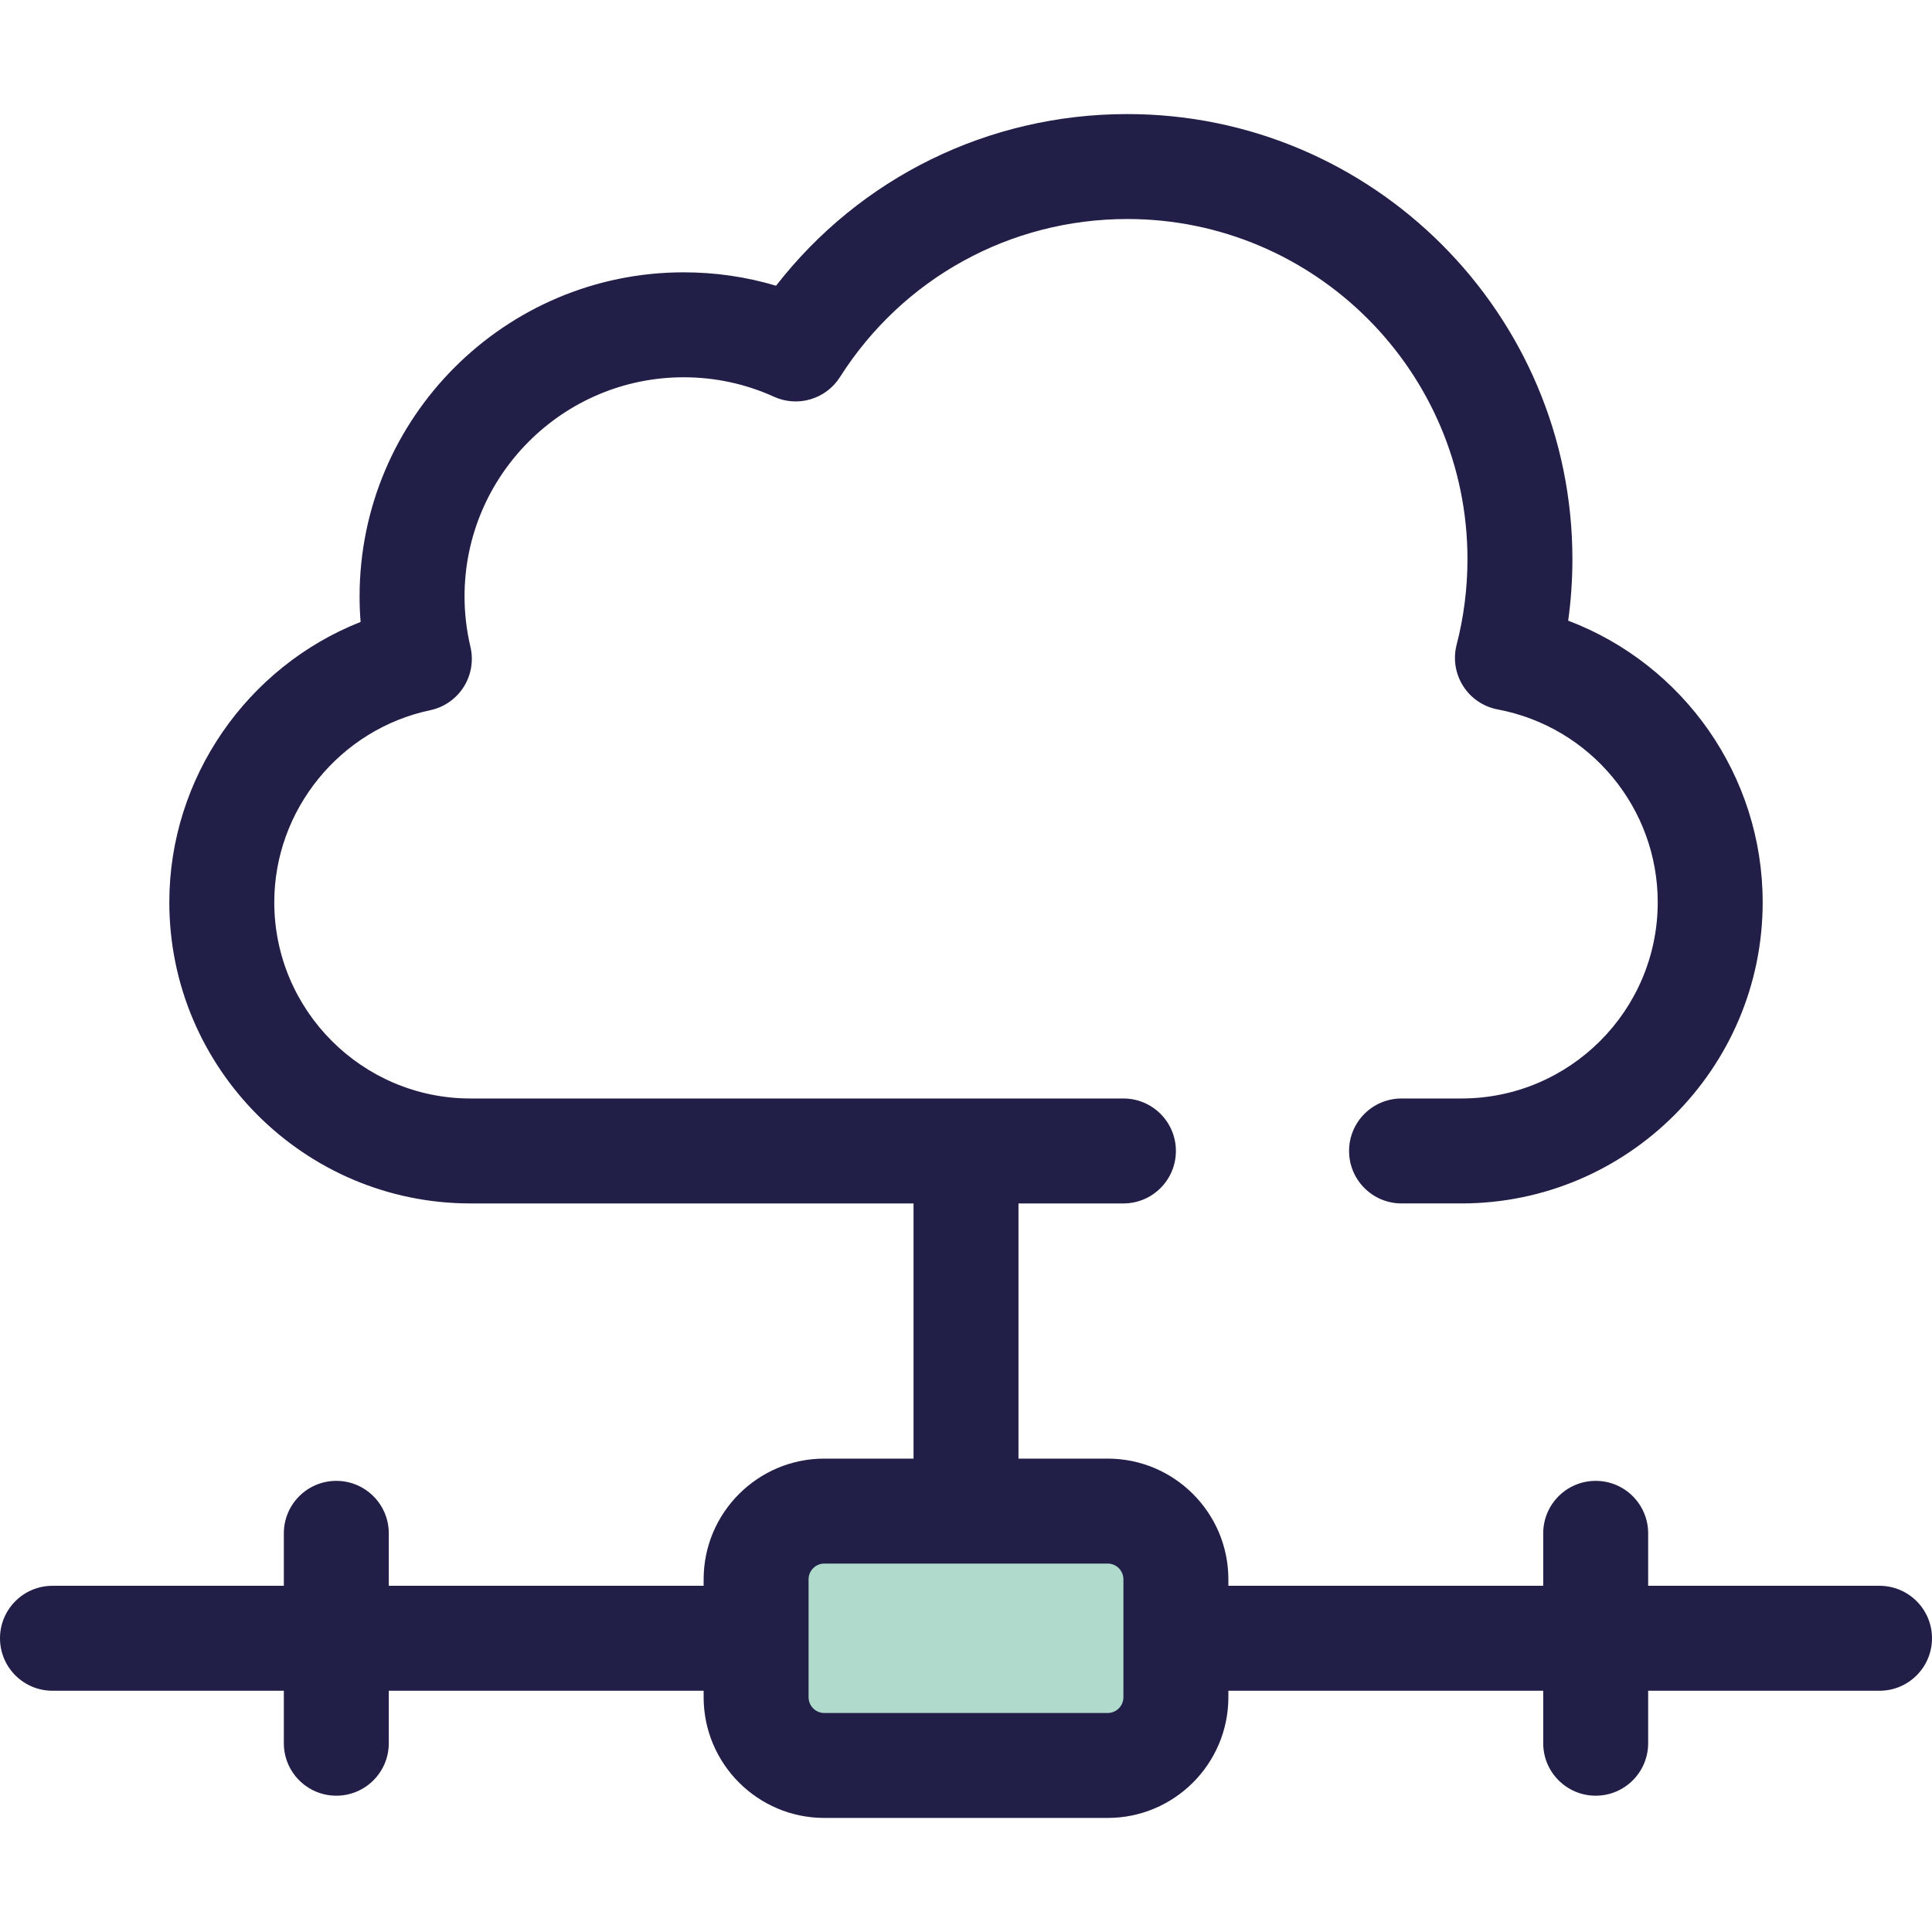
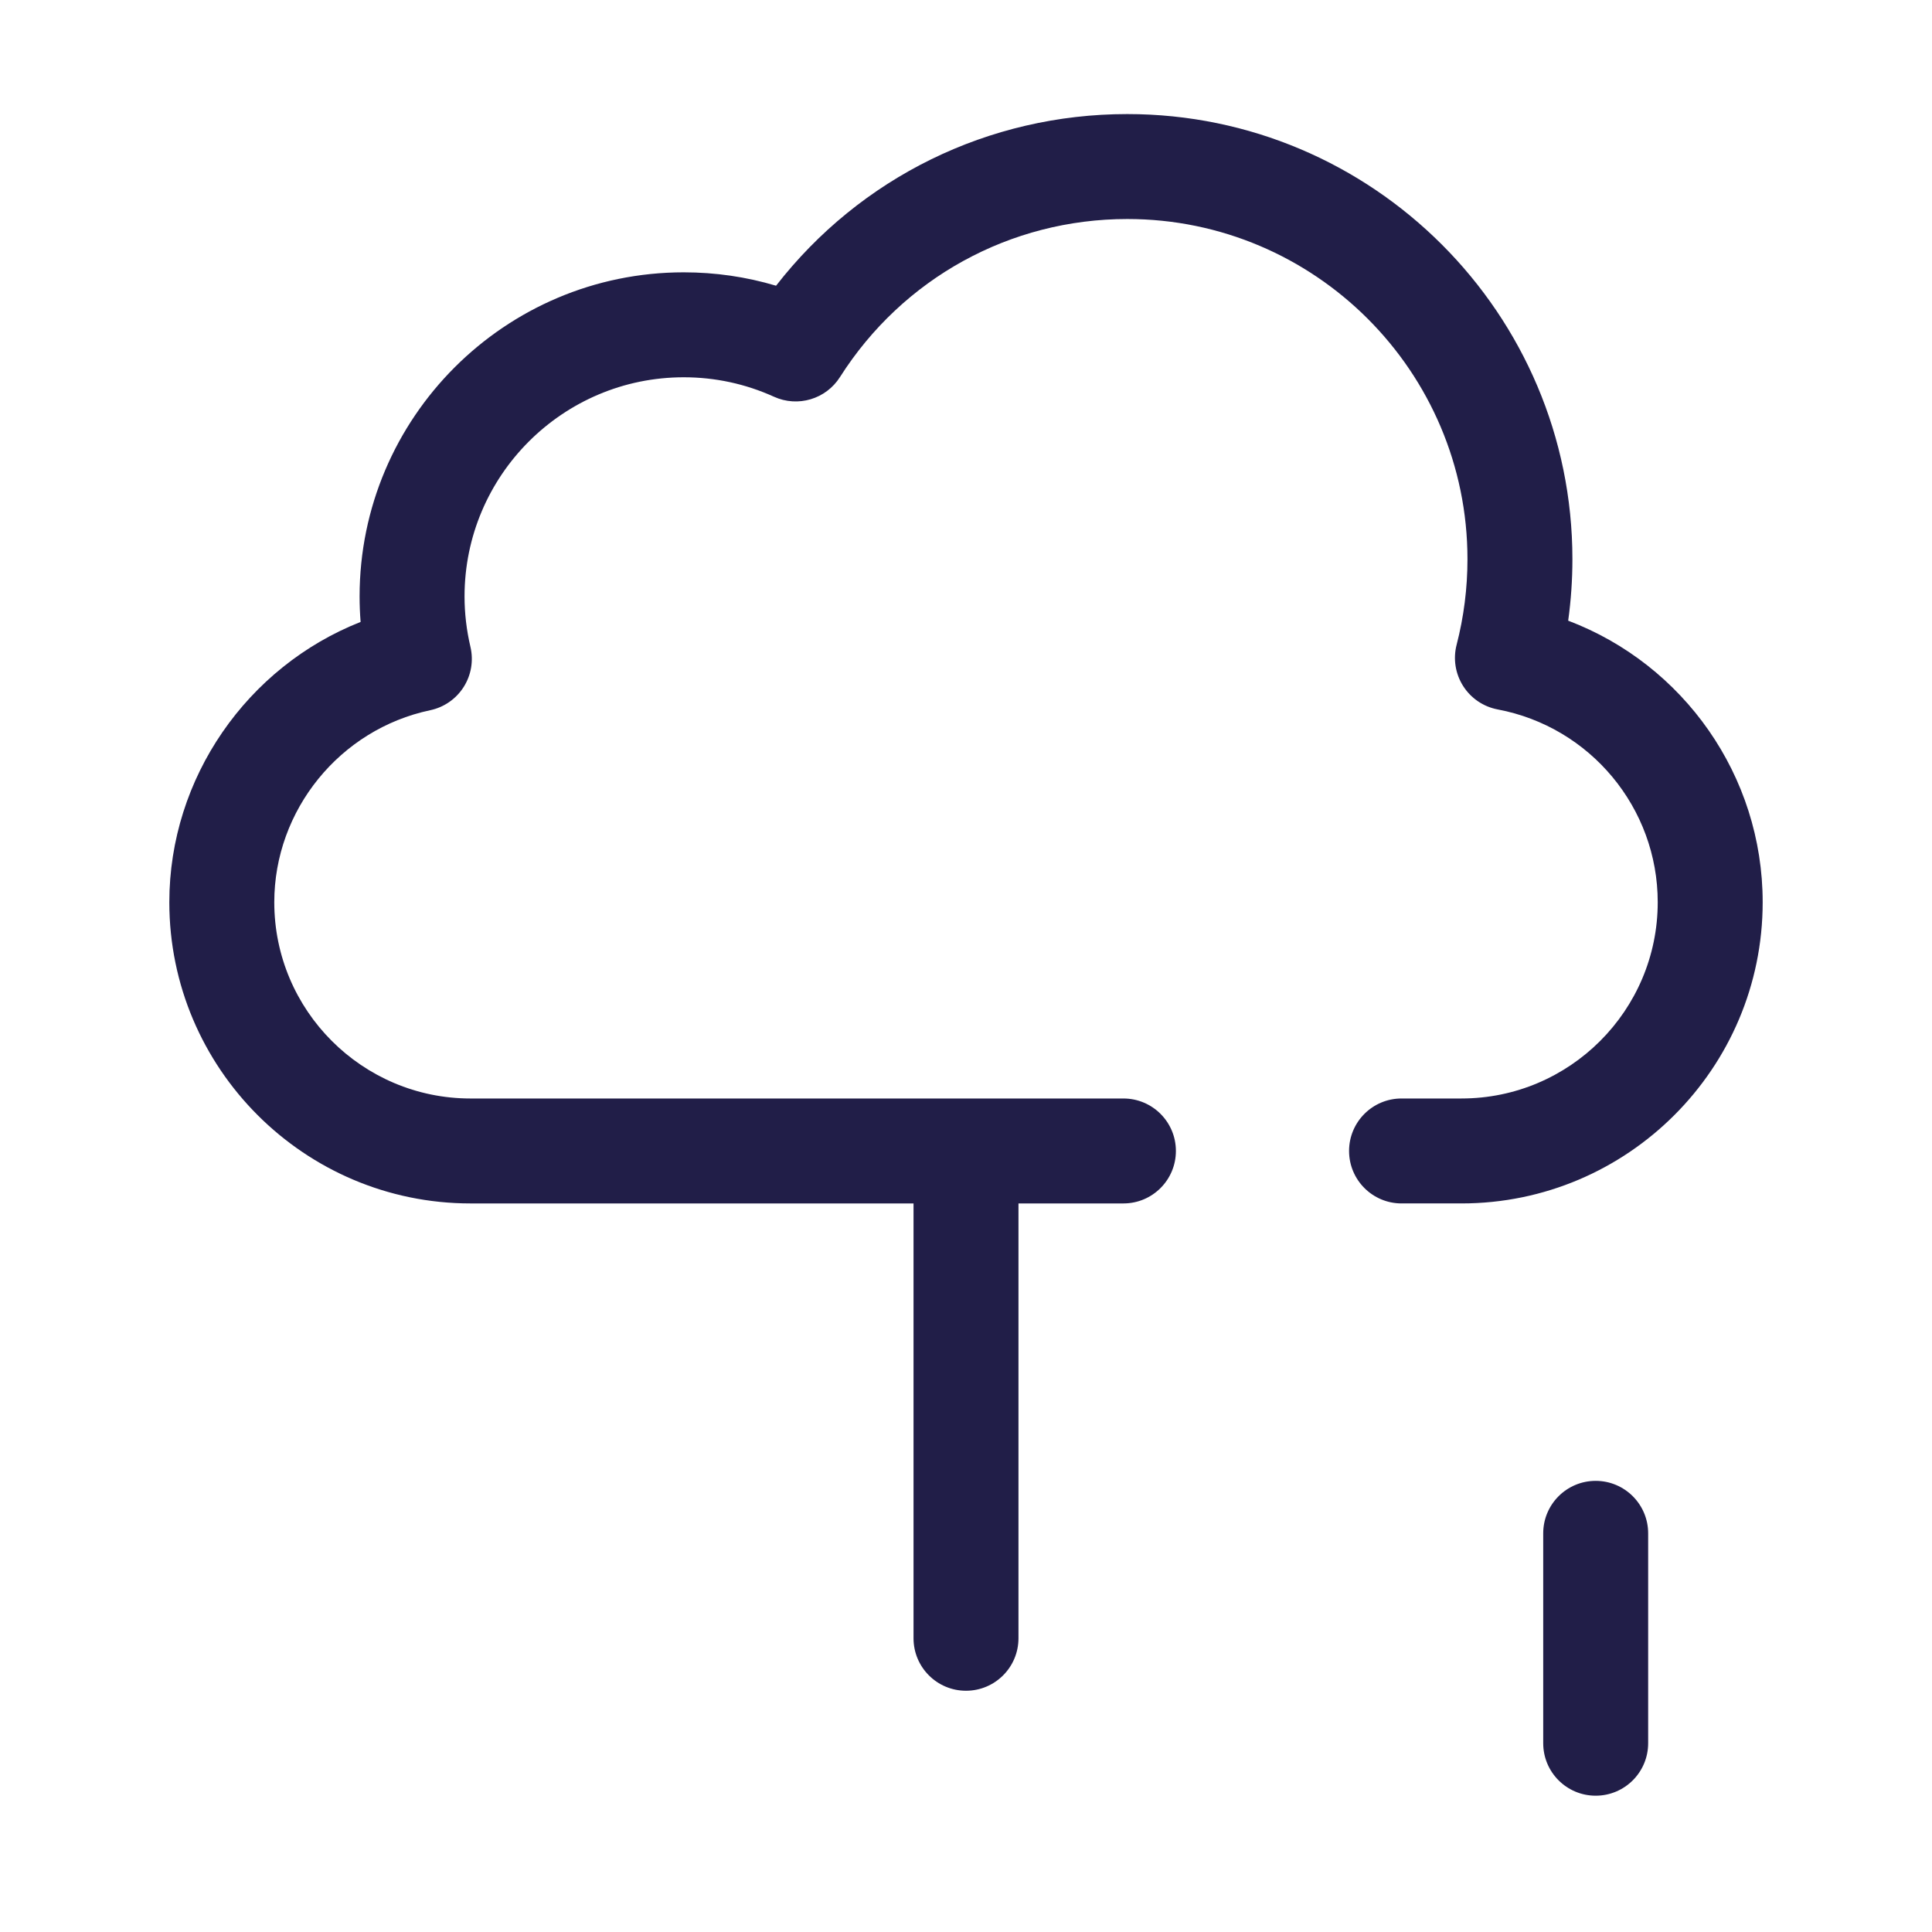
<svg xmlns="http://www.w3.org/2000/svg" height="800px" width="800px" version="1.1" id="Layer_1" viewBox="0 0 512 512" xml:space="preserve">
  <g>
    <path style="fill:#211E48;" d="M387.309,318.921h-15.886c-7.679,0-13.906-6.227-13.906-13.906s6.227-13.906,13.906-13.906h15.886   c28.676,0,52.006-23.33,52.006-52.008c0-24.967-17.836-46.455-42.412-51.095c-3.782-0.715-7.098-2.963-9.161-6.213   c-2.062-3.251-2.687-7.21-1.72-10.936c1.905-7.363,2.872-14.991,2.872-22.671c0-49.706-40.438-90.145-90.144-90.145   c-31.025,0-59.492,15.661-76.153,41.891c-3.714,5.849-11.167,8.073-17.477,5.211c-7.562-3.425-15.612-5.162-23.928-5.162   c-32.027,0-58.085,26.056-58.085,58.085c0,4.457,0.526,8.951,1.563,13.357c0.857,3.645,0.209,7.48-1.798,10.64   c-2.005,3.159-5.202,5.378-8.865,6.152c-23.944,5.058-41.322,26.459-41.322,50.888c0,28.677,23.33,52.008,52.006,52.008h173.027   c7.679,0,13.906,6.227,13.906,13.906s-6.227,13.906-13.906,13.906H124.691c-44.012,0-79.819-35.807-79.819-79.82   c0-33.019,20.673-62.433,50.691-74.284c-0.179-2.25-0.268-4.504-0.268-6.753c0-47.364,38.533-85.897,85.897-85.897   c8.373,0,16.565,1.19,24.473,3.55c22.279-28.676,56.307-45.49,93.085-45.49c65.041,0,117.956,52.916,117.956,117.958   c0,5.464-0.375,10.911-1.121,16.295c30.546,11.58,51.542,41.052,51.542,74.62C467.128,283.114,431.321,318.921,387.309,318.921z" />
    <path style="fill:#211E48;" d="M256,448.066c-7.679,0-13.906-6.227-13.906-13.906V306.212c0-7.679,6.227-13.906,13.906-13.906   c7.679,0,13.906,6.227,13.906,13.906V434.16C269.906,441.839,263.679,448.066,256,448.066z" />
-     <path style="fill:#211E48;" d="M498.094,448.066H13.906C6.227,448.066,0,441.839,0,434.16s6.227-13.906,13.906-13.906h484.188   c7.679,0,13.906,6.227,13.906,13.906S505.773,448.066,498.094,448.066z" />
  </g>
-   <path style="fill:#B0DACC;" d="M293.547,467.866h-75.093c-9.985,0-18.078-8.093-18.078-18.078v-31.257  c0-9.985,8.093-18.078,18.078-18.078h75.093c9.985,0,18.078,8.093,18.078,18.078v31.257  C311.625,459.773,303.531,467.866,293.547,467.866z" />
  <g>
-     <path style="fill:#211E48;" d="M293.547,481.772h-75.093c-17.637,0-31.984-14.347-31.984-31.984v-31.257   c0-17.637,14.347-31.984,31.984-31.984h75.093c17.637,0,31.984,14.347,31.984,31.984v31.257   C325.531,467.425,311.182,481.772,293.547,481.772z M218.453,414.361c-2.3,0-4.172,1.872-4.172,4.172v31.257   c0,2.3,1.872,4.172,4.172,4.172h75.093c2.3,0,4.172-1.872,4.172-4.172v-31.257c0-2.3-1.872-4.172-4.172-4.172H218.453z" />
-     <path style="fill:#211E48;" d="M89.126,475.879c-7.679,0-13.906-6.227-13.906-13.906v-55.625c0-7.679,6.227-13.906,13.906-13.906   c7.679,0,13.906,6.227,13.906,13.906v55.625C103.032,469.652,96.805,475.879,89.126,475.879z" />
    <path style="fill:#211E48;" d="M422.874,475.879c-7.679,0-13.906-6.227-13.906-13.906v-55.625c0-7.679,6.227-13.906,13.906-13.906   c7.679,0,13.906,6.227,13.906,13.906v55.625C436.78,469.652,430.553,475.879,422.874,475.879z" />
  </g>
</svg>